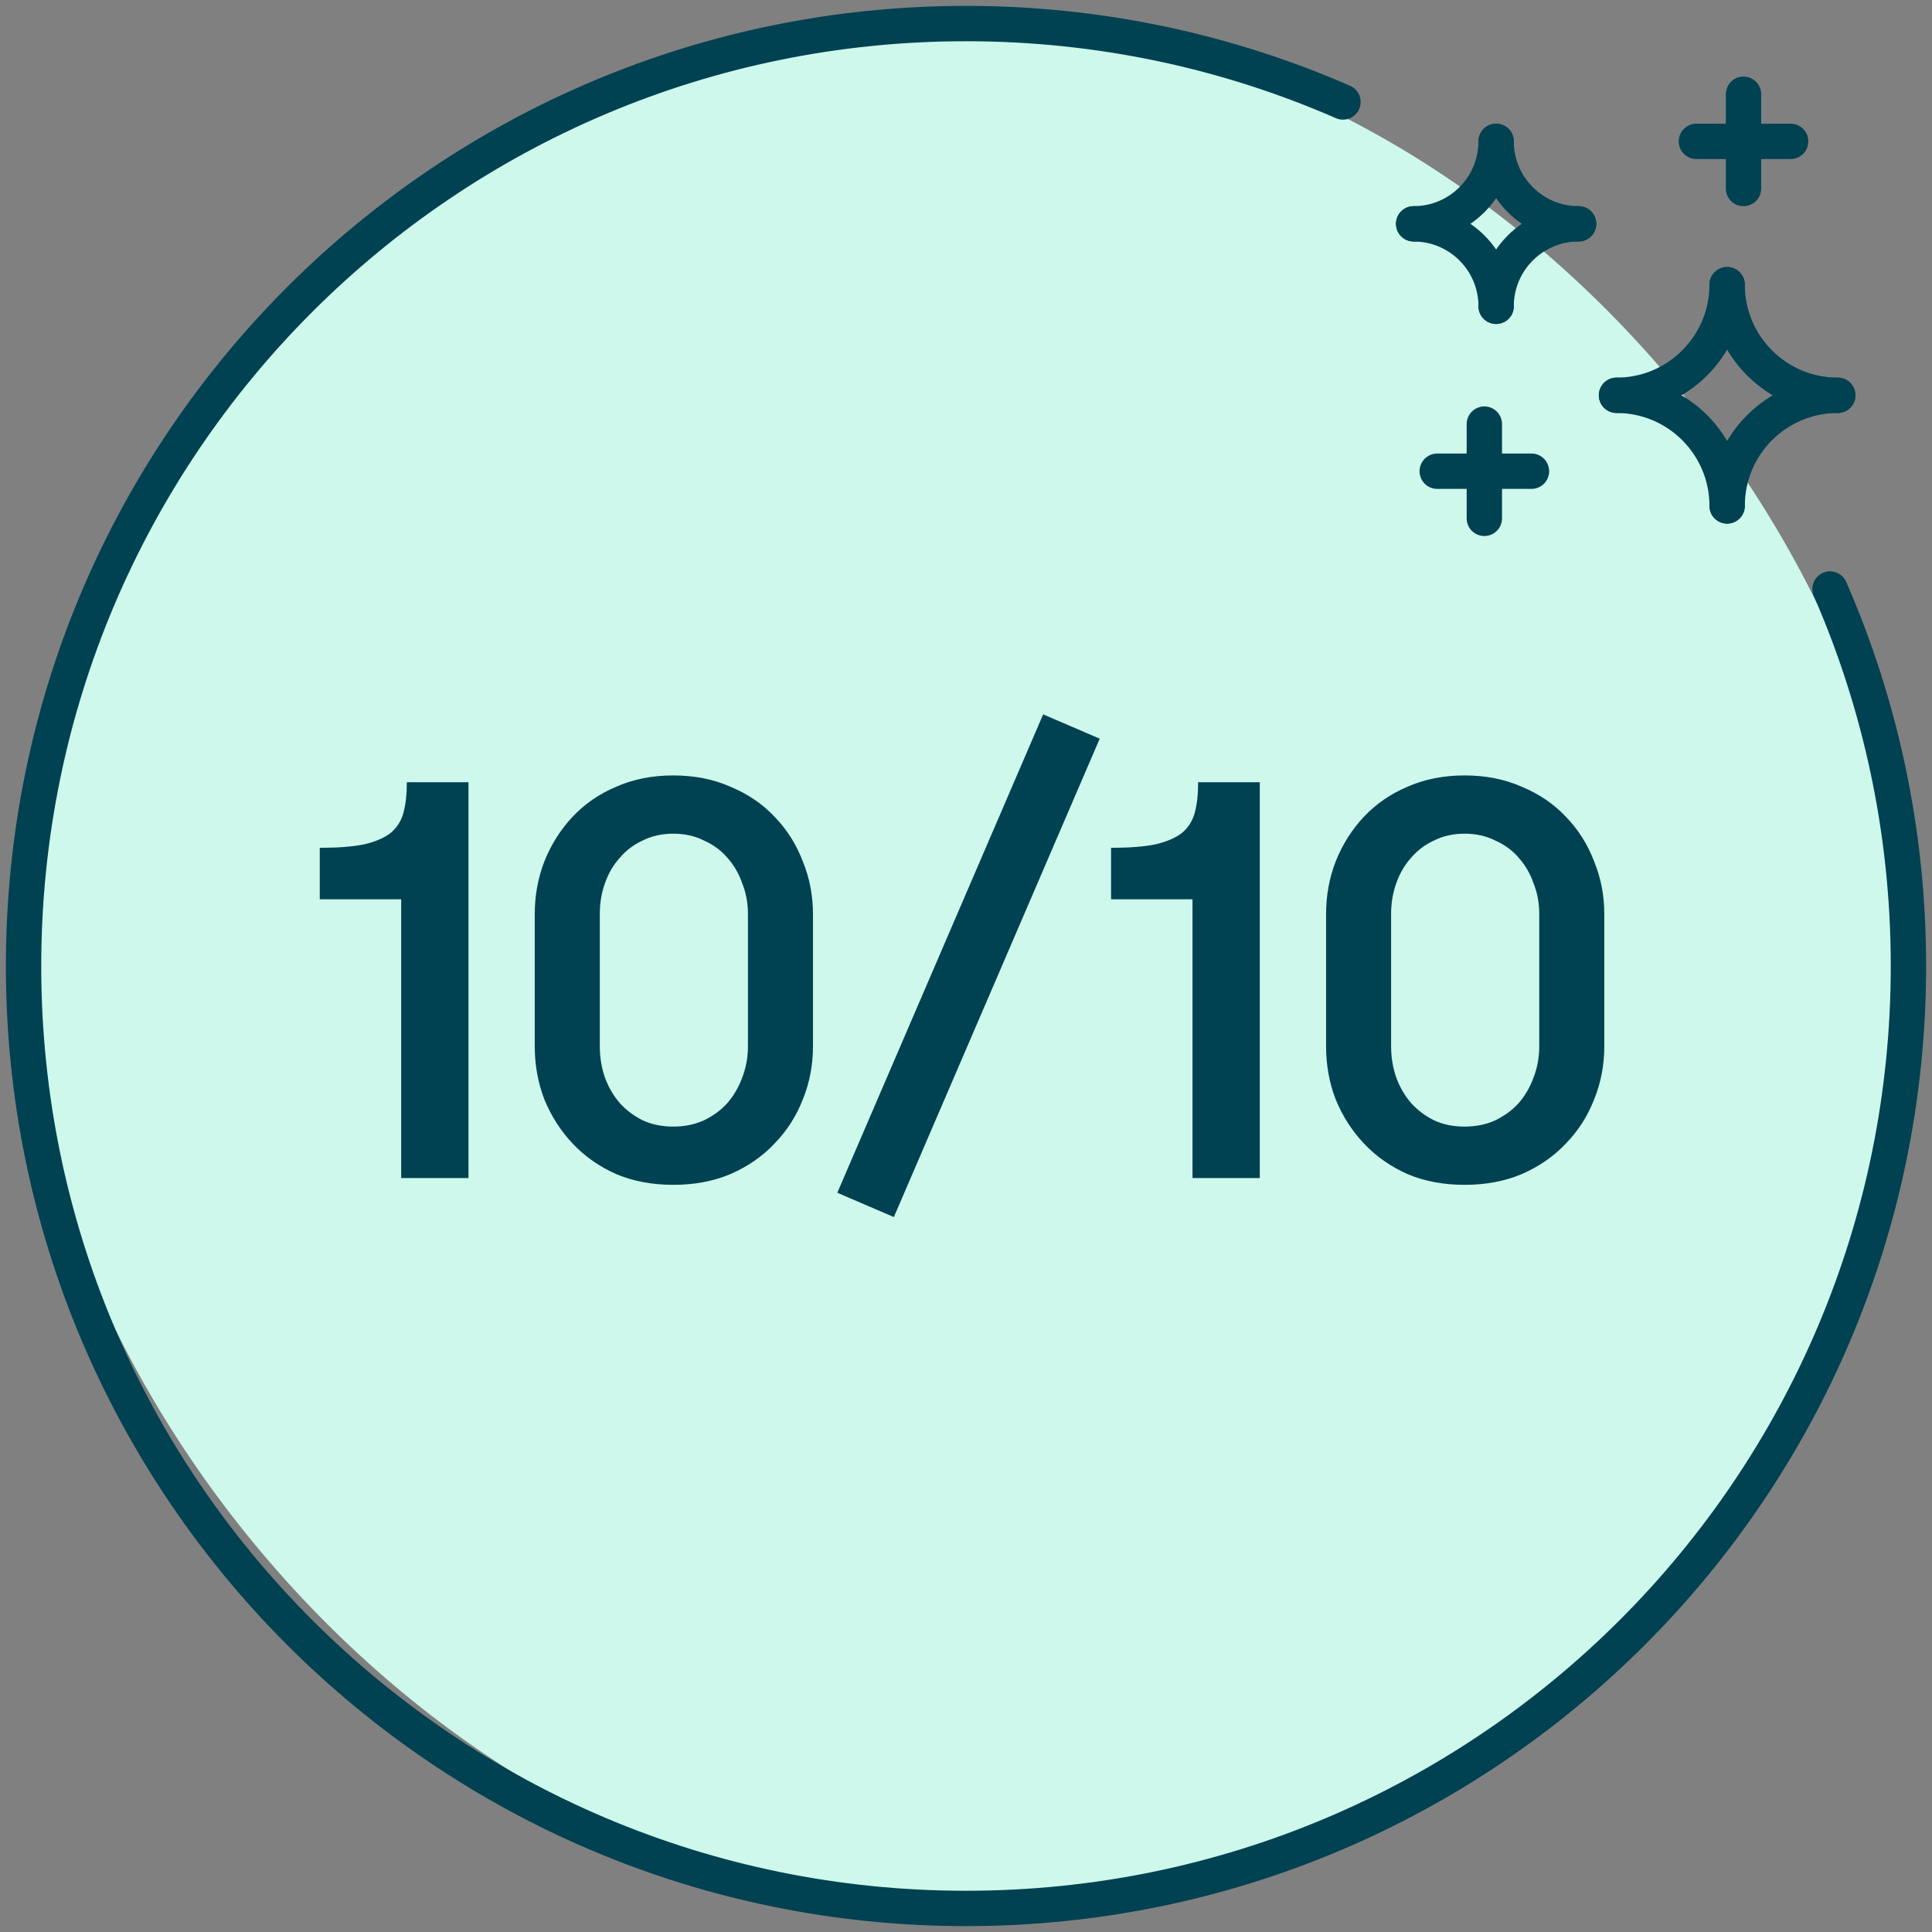
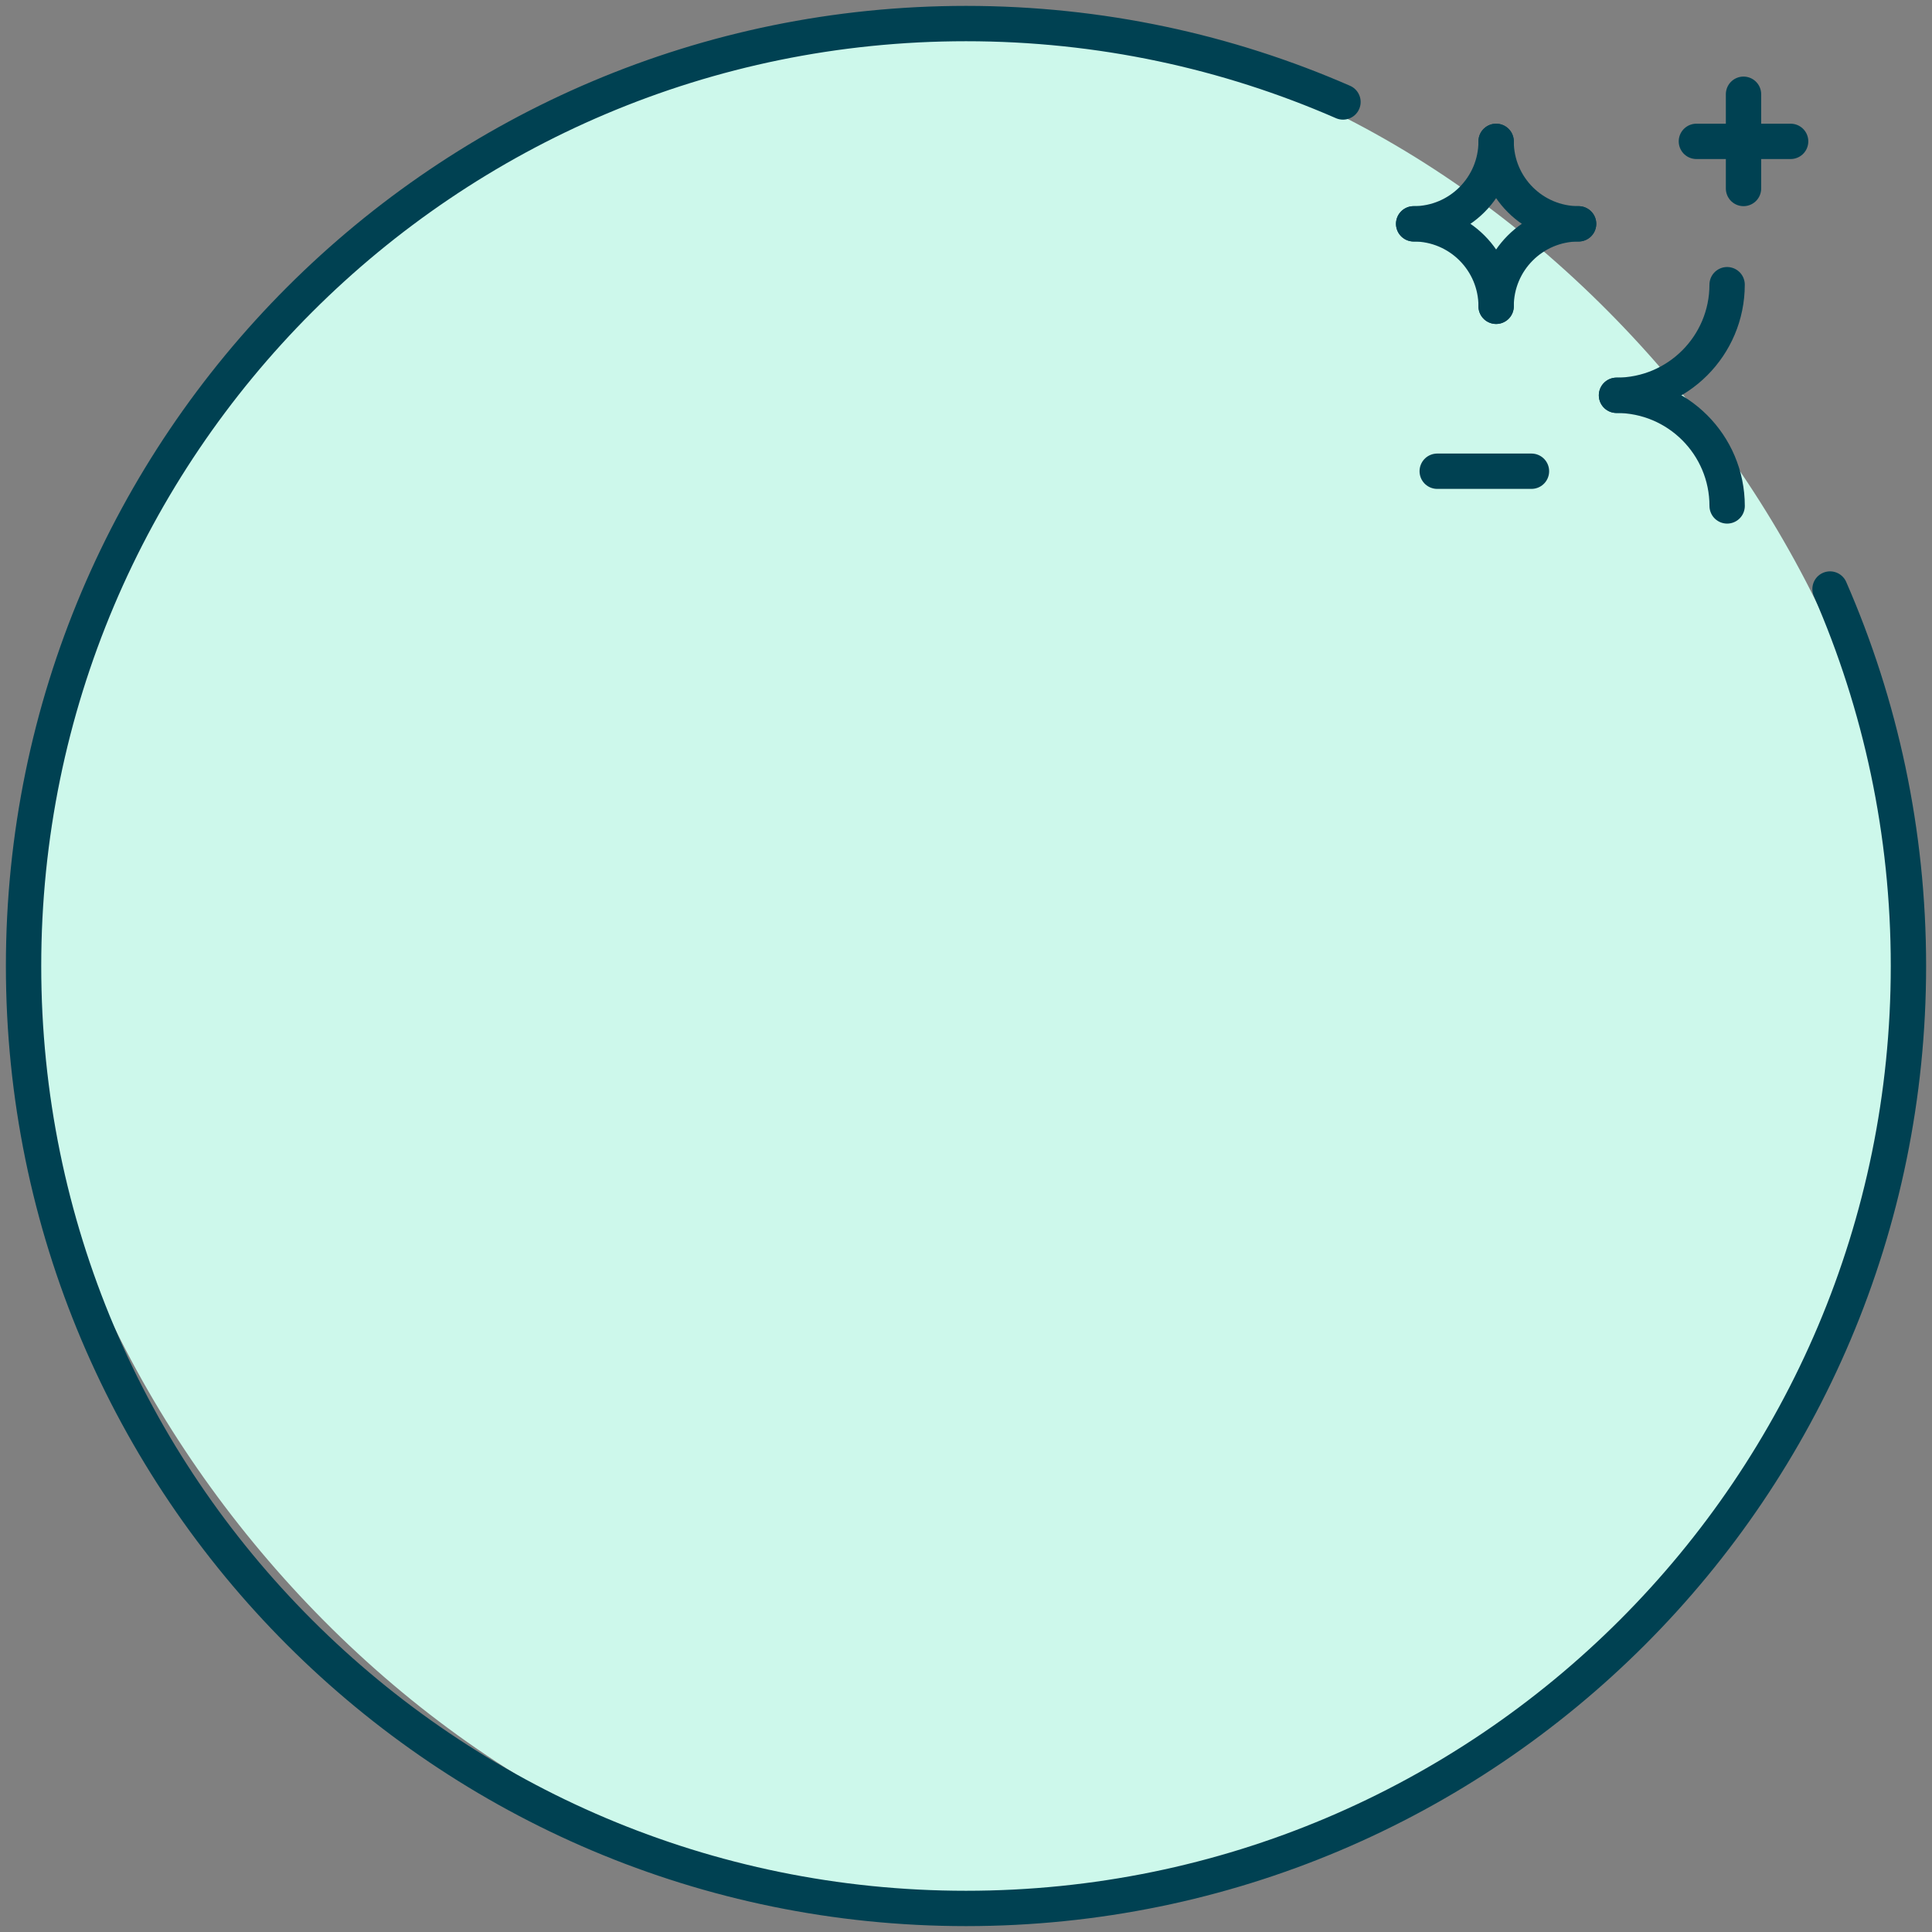
<svg xmlns="http://www.w3.org/2000/svg" width="82" height="82" viewBox="0 0 82 82" fill="none">
  <rect x="0" y="0" width="82" height="82" fill="#808080" stroke="none" />
  <rect x="1" y="1" width="80" height="80" rx="40" fill="#CDF8EB" />
-   <path d="M13.572 35.984C14.34 35.984 14.964 35.936 15.444 35.84C15.924 35.728 16.3 35.568 16.572 35.36C16.844 35.136 17.028 34.848 17.124 34.496C17.22 34.144 17.268 33.712 17.268 33.2H19.884V50H17.028V38.168H13.572V35.984ZM22.697 38.792C22.697 38.008 22.833 37.264 23.105 36.56C23.393 35.84 23.793 35.208 24.305 34.664C24.817 34.12 25.433 33.696 26.153 33.392C26.873 33.072 27.681 32.912 28.577 32.912C29.473 32.912 30.281 33.072 31.001 33.392C31.737 33.696 32.361 34.12 32.873 34.664C33.401 35.208 33.801 35.84 34.073 36.56C34.361 37.264 34.505 38.008 34.505 38.792V44.408C34.505 45.208 34.361 45.96 34.073 46.664C33.801 47.368 33.401 47.992 32.873 48.536C32.361 49.08 31.737 49.512 31.001 49.832C30.281 50.136 29.473 50.288 28.577 50.288C27.681 50.288 26.873 50.136 26.153 49.832C25.433 49.512 24.817 49.08 24.305 48.536C23.793 47.992 23.393 47.368 23.105 46.664C22.833 45.96 22.697 45.208 22.697 44.408V38.792ZM31.745 38.792C31.745 38.328 31.665 37.896 31.505 37.496C31.361 37.08 31.153 36.72 30.881 36.416C30.609 36.096 30.273 35.848 29.873 35.672C29.489 35.48 29.057 35.384 28.577 35.384C28.097 35.384 27.665 35.48 27.281 35.672C26.897 35.848 26.569 36.096 26.297 36.416C26.025 36.72 25.817 37.08 25.673 37.496C25.529 37.896 25.457 38.328 25.457 38.792V44.408C25.457 44.872 25.529 45.312 25.673 45.728C25.817 46.128 26.025 46.488 26.297 46.808C26.569 47.112 26.897 47.36 27.281 47.552C27.665 47.728 28.097 47.816 28.577 47.816C29.057 47.816 29.489 47.728 29.873 47.552C30.273 47.36 30.609 47.112 30.881 46.808C31.153 46.488 31.361 46.128 31.505 45.728C31.665 45.312 31.745 44.872 31.745 44.408V38.792ZM44.275 30.32L46.675 31.352L37.938 51.656L35.538 50.624L44.275 30.32ZM47.157 35.984C47.925 35.984 48.55 35.936 49.029 35.84C49.51 35.728 49.886 35.568 50.157 35.36C50.429 35.136 50.614 34.848 50.709 34.496C50.806 34.144 50.853 33.712 50.853 33.2H53.469V50H50.614V38.168H47.157V35.984ZM56.283 38.792C56.283 38.008 56.419 37.264 56.691 36.56C56.979 35.84 57.379 35.208 57.891 34.664C58.403 34.12 59.019 33.696 59.739 33.392C60.459 33.072 61.267 32.912 62.163 32.912C63.059 32.912 63.867 33.072 64.587 33.392C65.323 33.696 65.947 34.12 66.459 34.664C66.987 35.208 67.387 35.84 67.659 36.56C67.947 37.264 68.091 38.008 68.091 38.792V44.408C68.091 45.208 67.947 45.96 67.659 46.664C67.387 47.368 66.987 47.992 66.459 48.536C65.947 49.08 65.323 49.512 64.587 49.832C63.867 50.136 63.059 50.288 62.163 50.288C61.267 50.288 60.459 50.136 59.739 49.832C59.019 49.512 58.403 49.08 57.891 48.536C57.379 47.992 56.979 47.368 56.691 46.664C56.419 45.96 56.283 45.208 56.283 44.408V38.792ZM65.331 38.792C65.331 38.328 65.251 37.896 65.091 37.496C64.947 37.08 64.739 36.72 64.467 36.416C64.195 36.096 63.859 35.848 63.459 35.672C63.075 35.48 62.643 35.384 62.163 35.384C61.683 35.384 61.251 35.48 60.867 35.672C60.483 35.848 60.155 36.096 59.883 36.416C59.611 36.72 59.403 37.08 59.259 37.496C59.115 37.896 59.043 38.328 59.043 38.792V44.408C59.043 44.872 59.115 45.312 59.259 45.728C59.403 46.128 59.611 46.488 59.883 46.808C60.155 47.112 60.483 47.36 60.867 47.552C61.251 47.728 61.683 47.816 62.163 47.816C62.643 47.816 63.075 47.728 63.459 47.552C63.859 47.36 64.195 47.112 64.467 46.808C64.739 46.488 64.947 46.128 65.091 45.728C65.251 45.312 65.331 44.872 65.331 44.408V38.792Z" fill="#004152" />
-   <path d="M63 18V22" stroke="#004152" stroke-width="1.5" stroke-linecap="round" stroke-linejoin="round" />
  <path d="M61 20H65" stroke="#004152" stroke-width="1.5" stroke-linecap="round" stroke-linejoin="round" />
  <path d="M74 4V8" stroke="#004152" stroke-width="1.5" stroke-linecap="round" stroke-linejoin="round" />
  <path d="M72 6H76" stroke="#004152" stroke-width="1.5" stroke-linecap="round" stroke-linejoin="round" />
  <path d="M63.5 6C63.5 7.933 65.067 9.5 67 9.5" stroke="#004152" stroke-width="1.5" stroke-linecap="round" stroke-linejoin="round" />
  <path d="M67 9.5C65.067 9.5 63.5 11.067 63.5 13" stroke="#004152" stroke-width="1.5" stroke-linecap="round" stroke-linejoin="round" />
  <path d="M63.5 13C63.5 11.067 61.933 9.5 60 9.5" stroke="#004152" stroke-width="1.5" stroke-linecap="round" stroke-linejoin="round" />
  <path d="M60 9.5C61.933 9.5 63.5 7.933 63.5 6" stroke="#004152" stroke-width="1.5" stroke-linecap="round" stroke-linejoin="round" />
  <path d="M68.609 16.778C71.202 16.778 73.304 14.676 73.304 12.083" stroke="#004152" stroke-width="1.5" stroke-linecap="round" stroke-linejoin="round" />
-   <path d="M73.305 12.083C73.305 14.676 75.407 16.778 78 16.778" stroke="#004152" stroke-width="1.5" stroke-linecap="round" stroke-linejoin="round" />
-   <path d="M78 16.778C75.407 16.778 73.305 18.88 73.305 21.473" stroke="#004152" stroke-width="1.5" stroke-linecap="round" stroke-linejoin="round" />
  <path d="M73.305 21.473C73.305 18.88 71.203 16.778 68.61 16.778" stroke="#004152" stroke-width="1.5" stroke-linecap="round" stroke-linejoin="round" />
  <path d="M57 4.328C52.1 2.188 46.689 1 41 1C18.909 1 1 18.909 1 41C1 63.091 18.909 81 41 81C63.091 81 81 63.091 81 41C81 35.311 79.812 29.9 77.672 25" stroke="#004152" stroke-width="1.5" stroke-linecap="round" />
</svg>